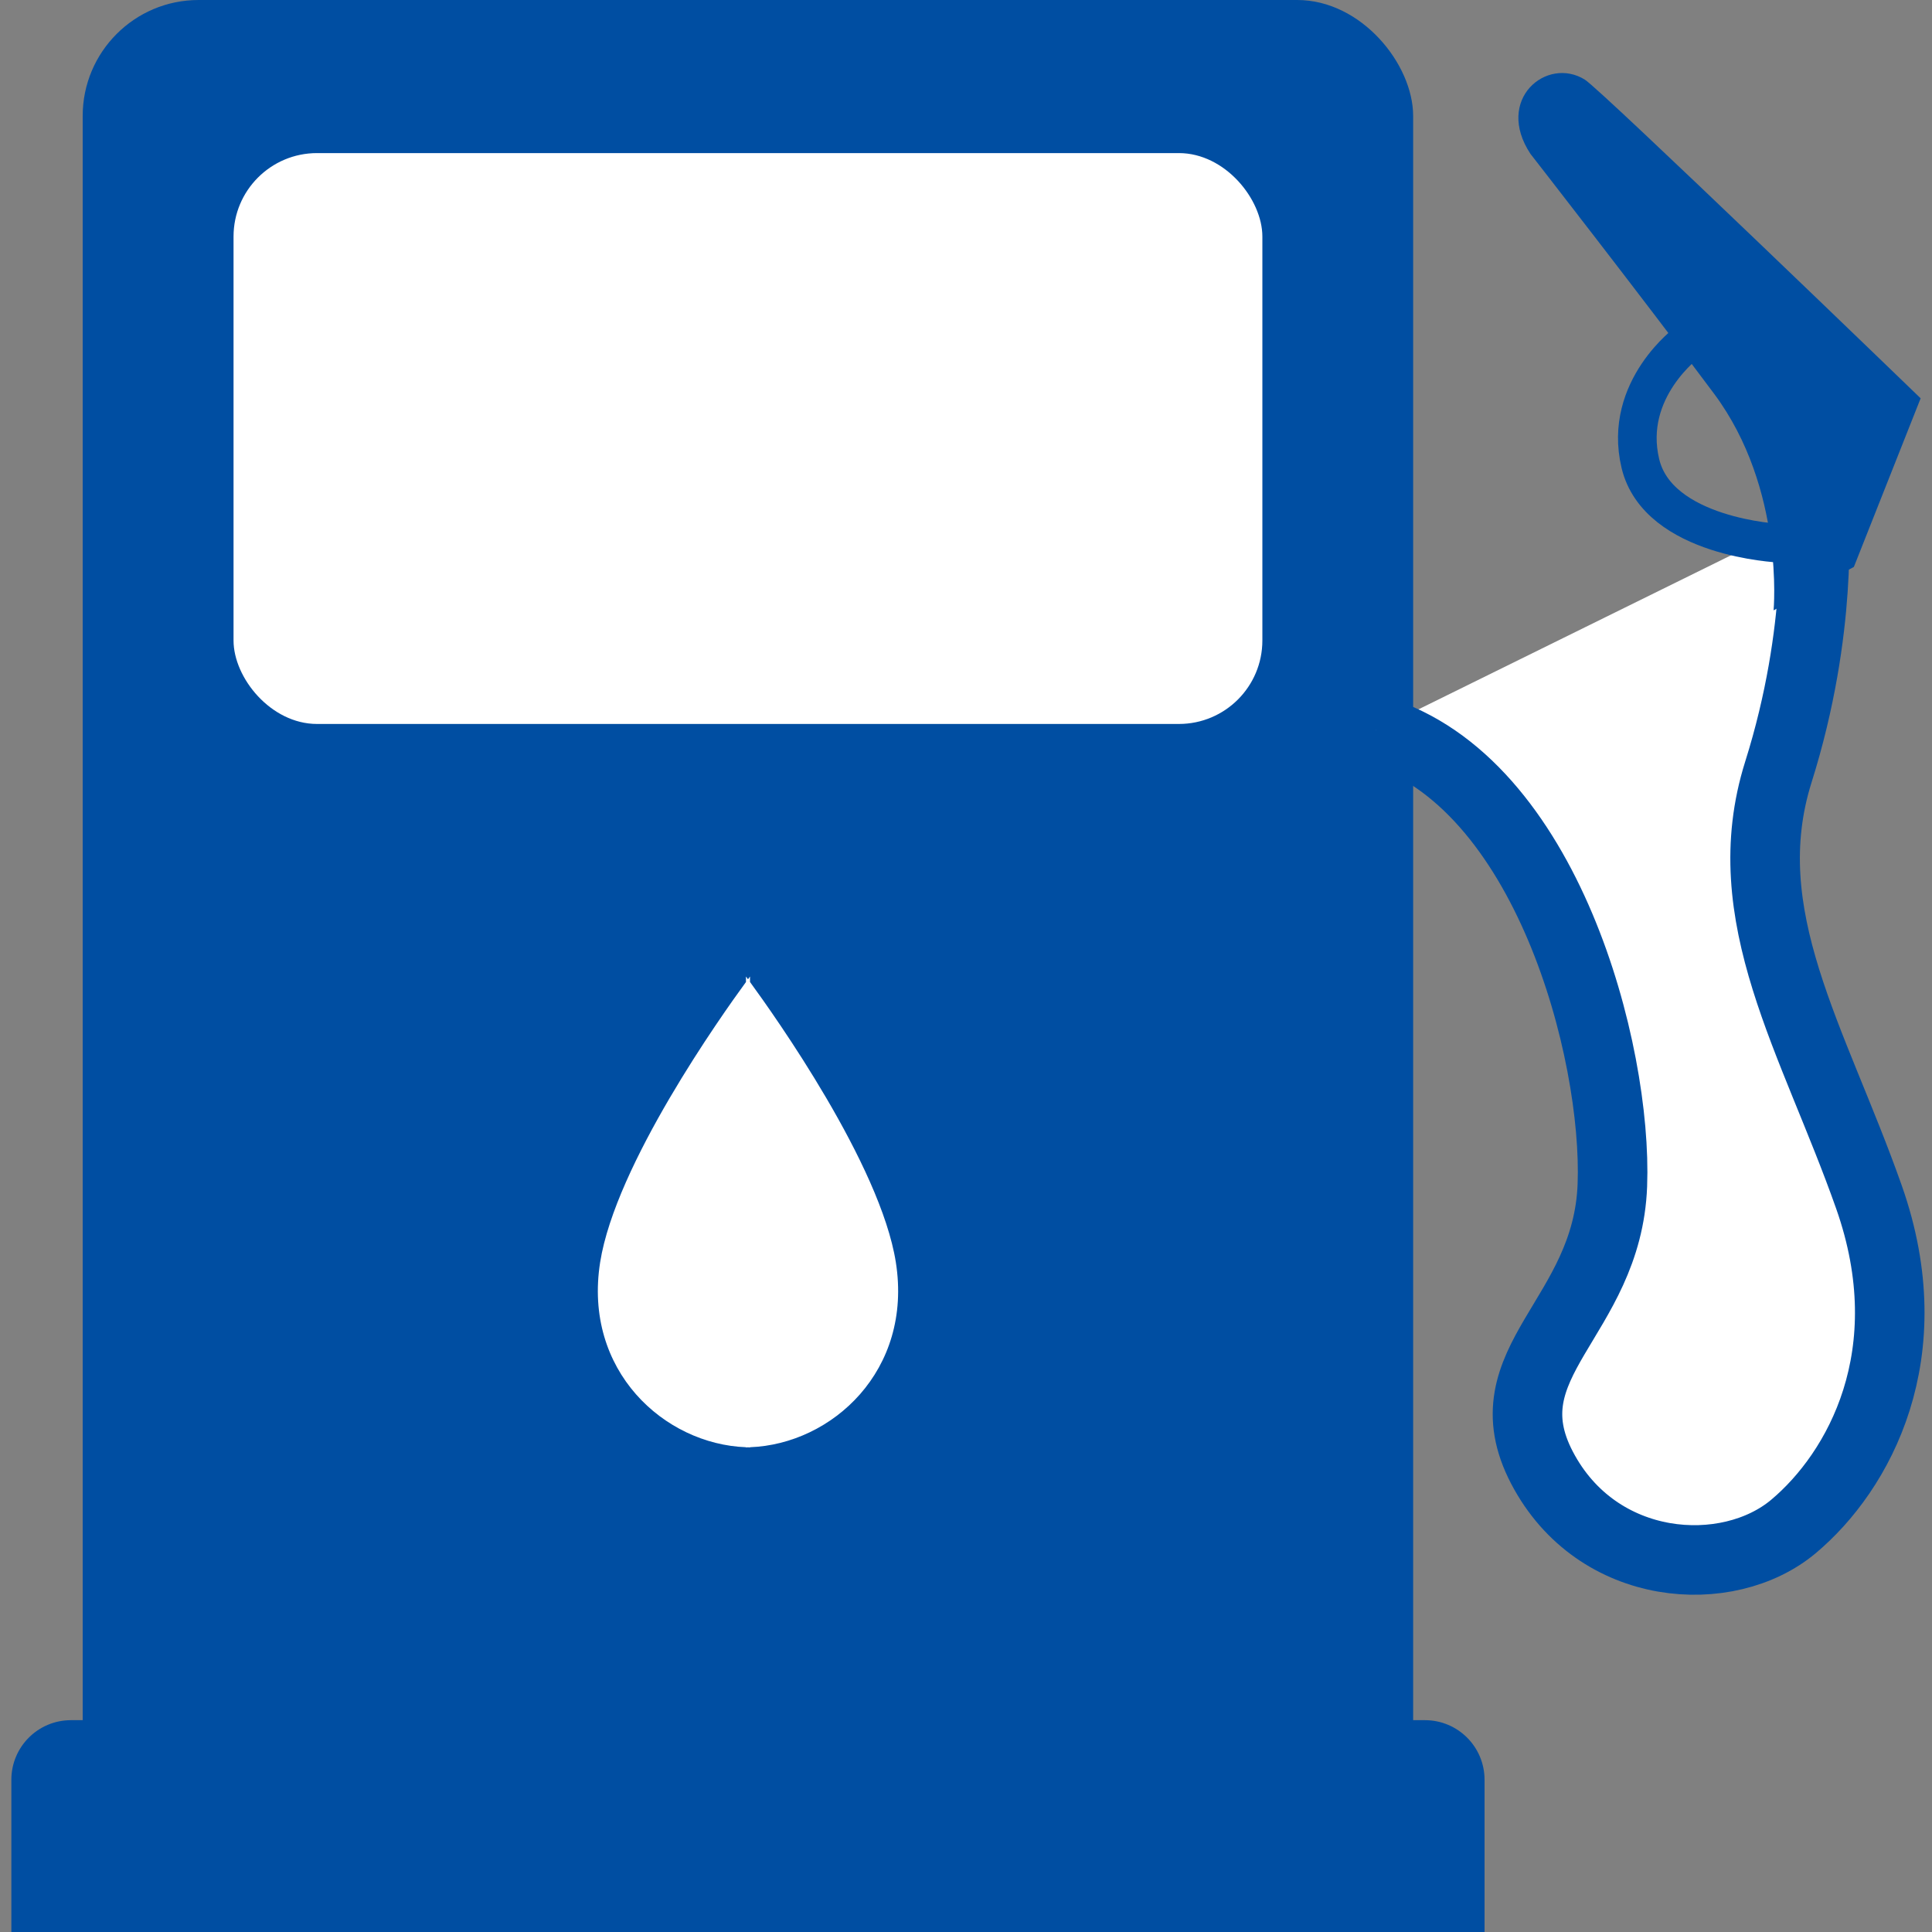
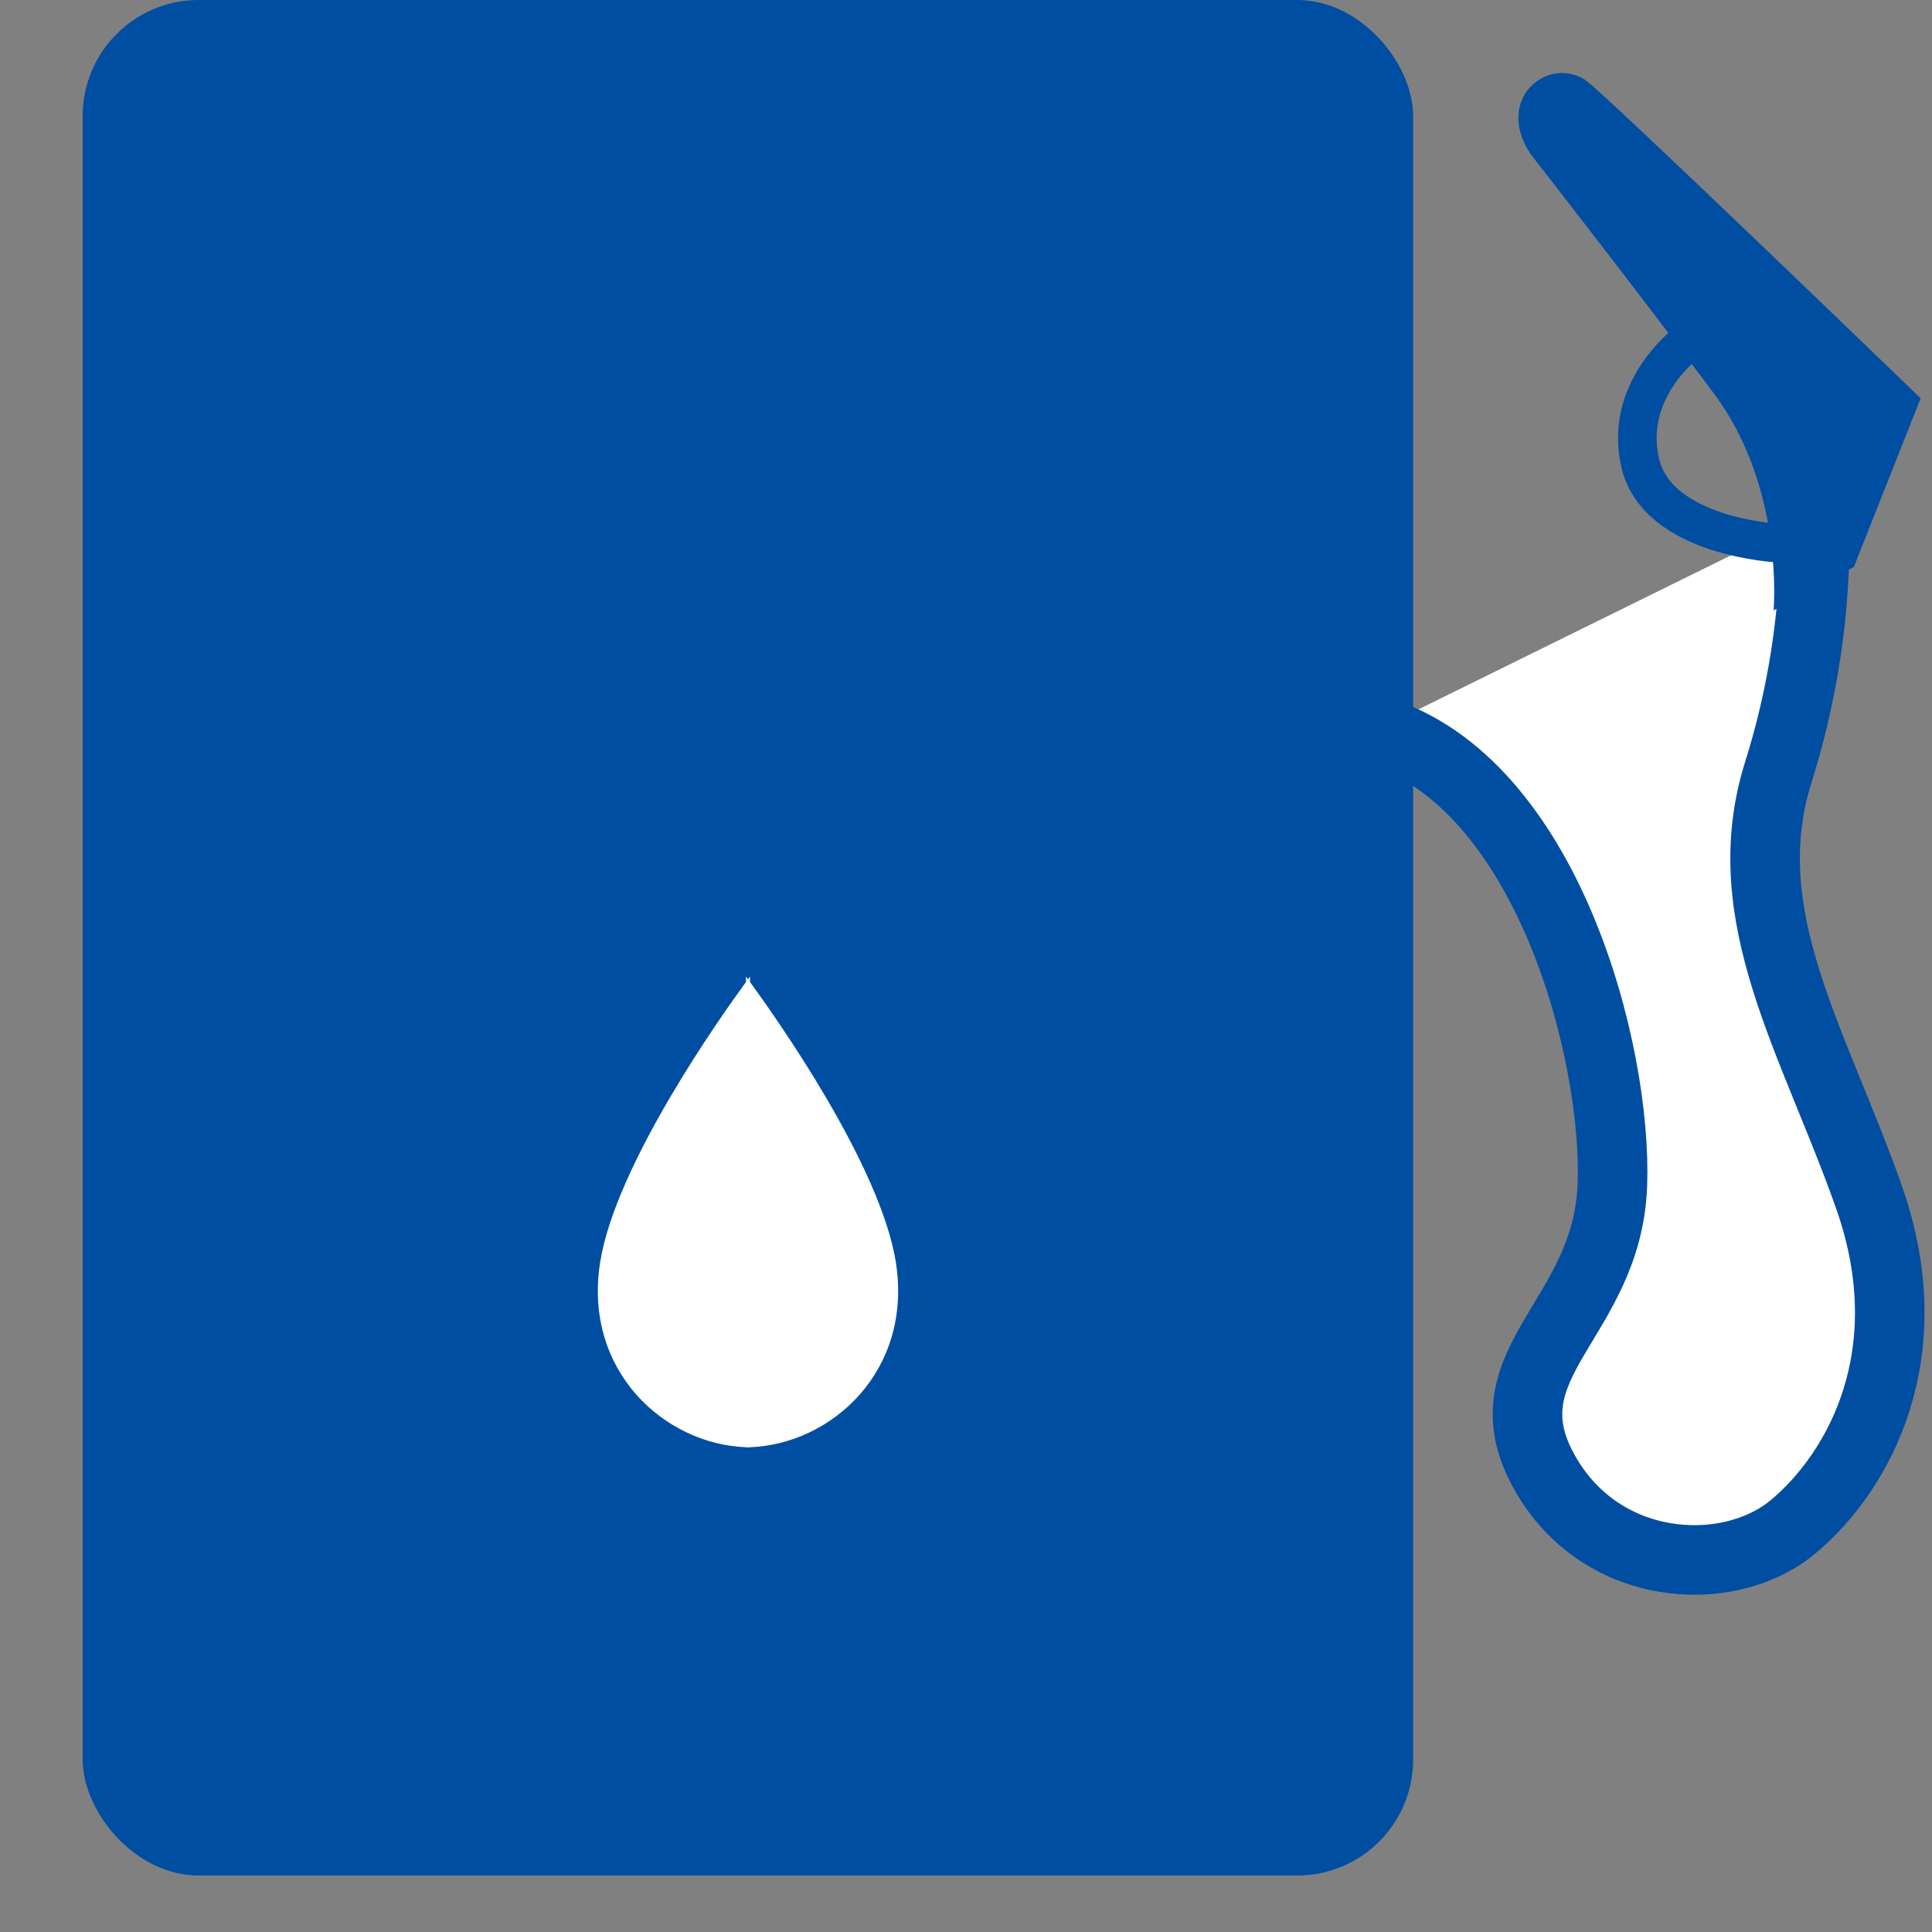
<svg xmlns="http://www.w3.org/2000/svg" id="a" width="250" height="250" viewBox="0 0 250 250">
  <rect x="0" y="0" width="250" height="250" fill="#808080" stroke="none" />
  <defs>
    <style>.b{fill:#004ea2;}.c,.d{fill:#fff;}.d{stroke-width:9px;}.d,.e{stroke:#004ea2;stroke-miterlimit:10;}.e{fill:none;stroke-width:5px;}</style>
  </defs>
  <rect class="b" x="10.7" y="0" width="172.16" height="242.69" rx="15" ry="15" />
-   <rect class="c" x="30.22" y="19.81" width="133.13" height="73.87" rx="10.8" ry="10.8" />
-   <path class="b" d="M192.1,230.3v19.7H1.47v-19.7c0-4.26,3.45-7.71,7.71-7.71H184.39c4.26,0,7.71,3.45,7.71,7.71Z" />
  <path class="c" d="M115.92,163.33c-2-12.64-15.69-31.91-18.87-36.26v-.71c-.06,.09-.16,.21-.26,.36-.11-.14-.2-.27-.26-.36v.71c-3.18,4.35-16.87,23.62-18.87,36.26-2.22,14.03,8.29,23.55,18.87,23.94v.03c.09,0,.18-.01,.26-.02,.09,0,.18,.02,.26,.02v-.03c10.58-.39,21.09-9.91,18.87-23.94Z" />
  <path class="d" d="M178.05,94.5c22.13,6.6,31.24,41.61,30.59,58.87-.65,17.25-16.27,22.84-9.11,36.54s24.08,14.72,32.55,7.61c8.46-7.1,16.92-22.33,9.76-42.63-7.16-20.3-17.57-36.4-11.72-54.99,5.86-18.59,4.56-33.31,4.56-33.31" />
  <path class="b" d="M229.5,78.98l10.39-5.62,8.64-21.82S207.22,11.63,205.07,10.3c-4.91-3.05-11.69,2.55-7.03,9.61,0,0,14.62,18.76,23.77,31.05s7.69,28.02,7.69,28.02Z" />
  <path class="e" d="M218.44,44.21s-8.46,6.13-6.18,15.75c2.28,9.62,17.99,10.33,17.99,10.33" />
</svg>